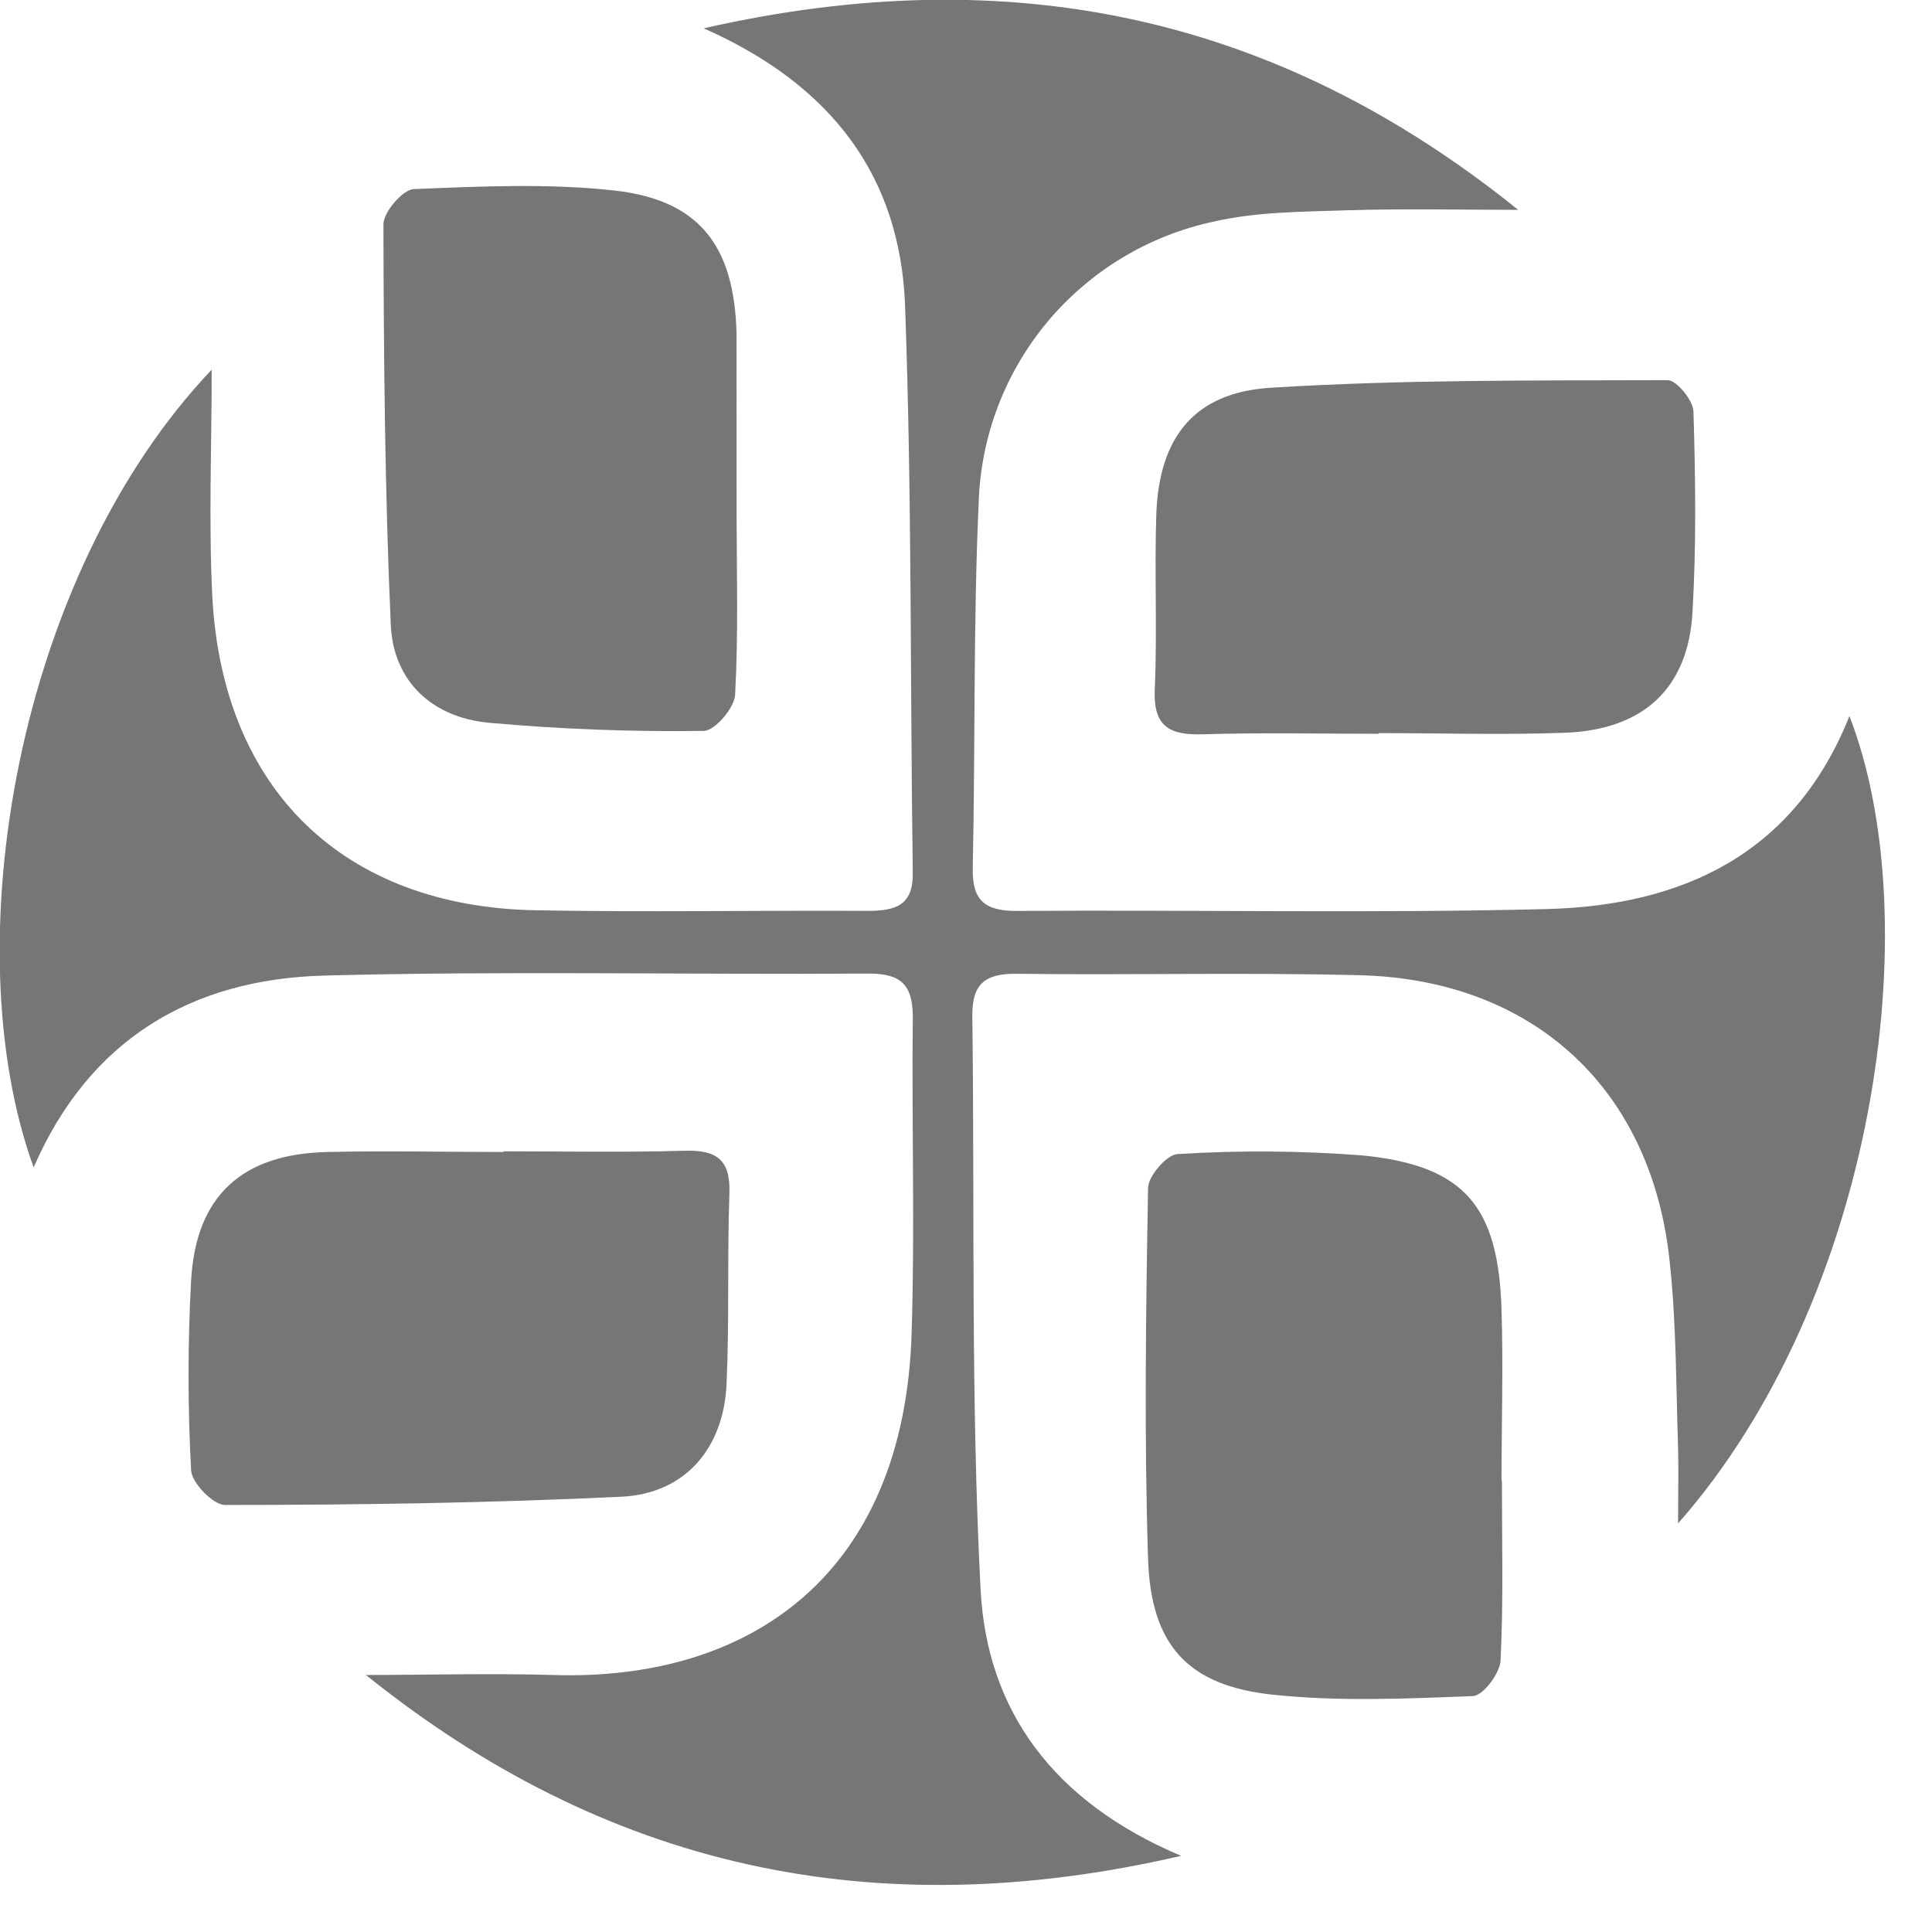
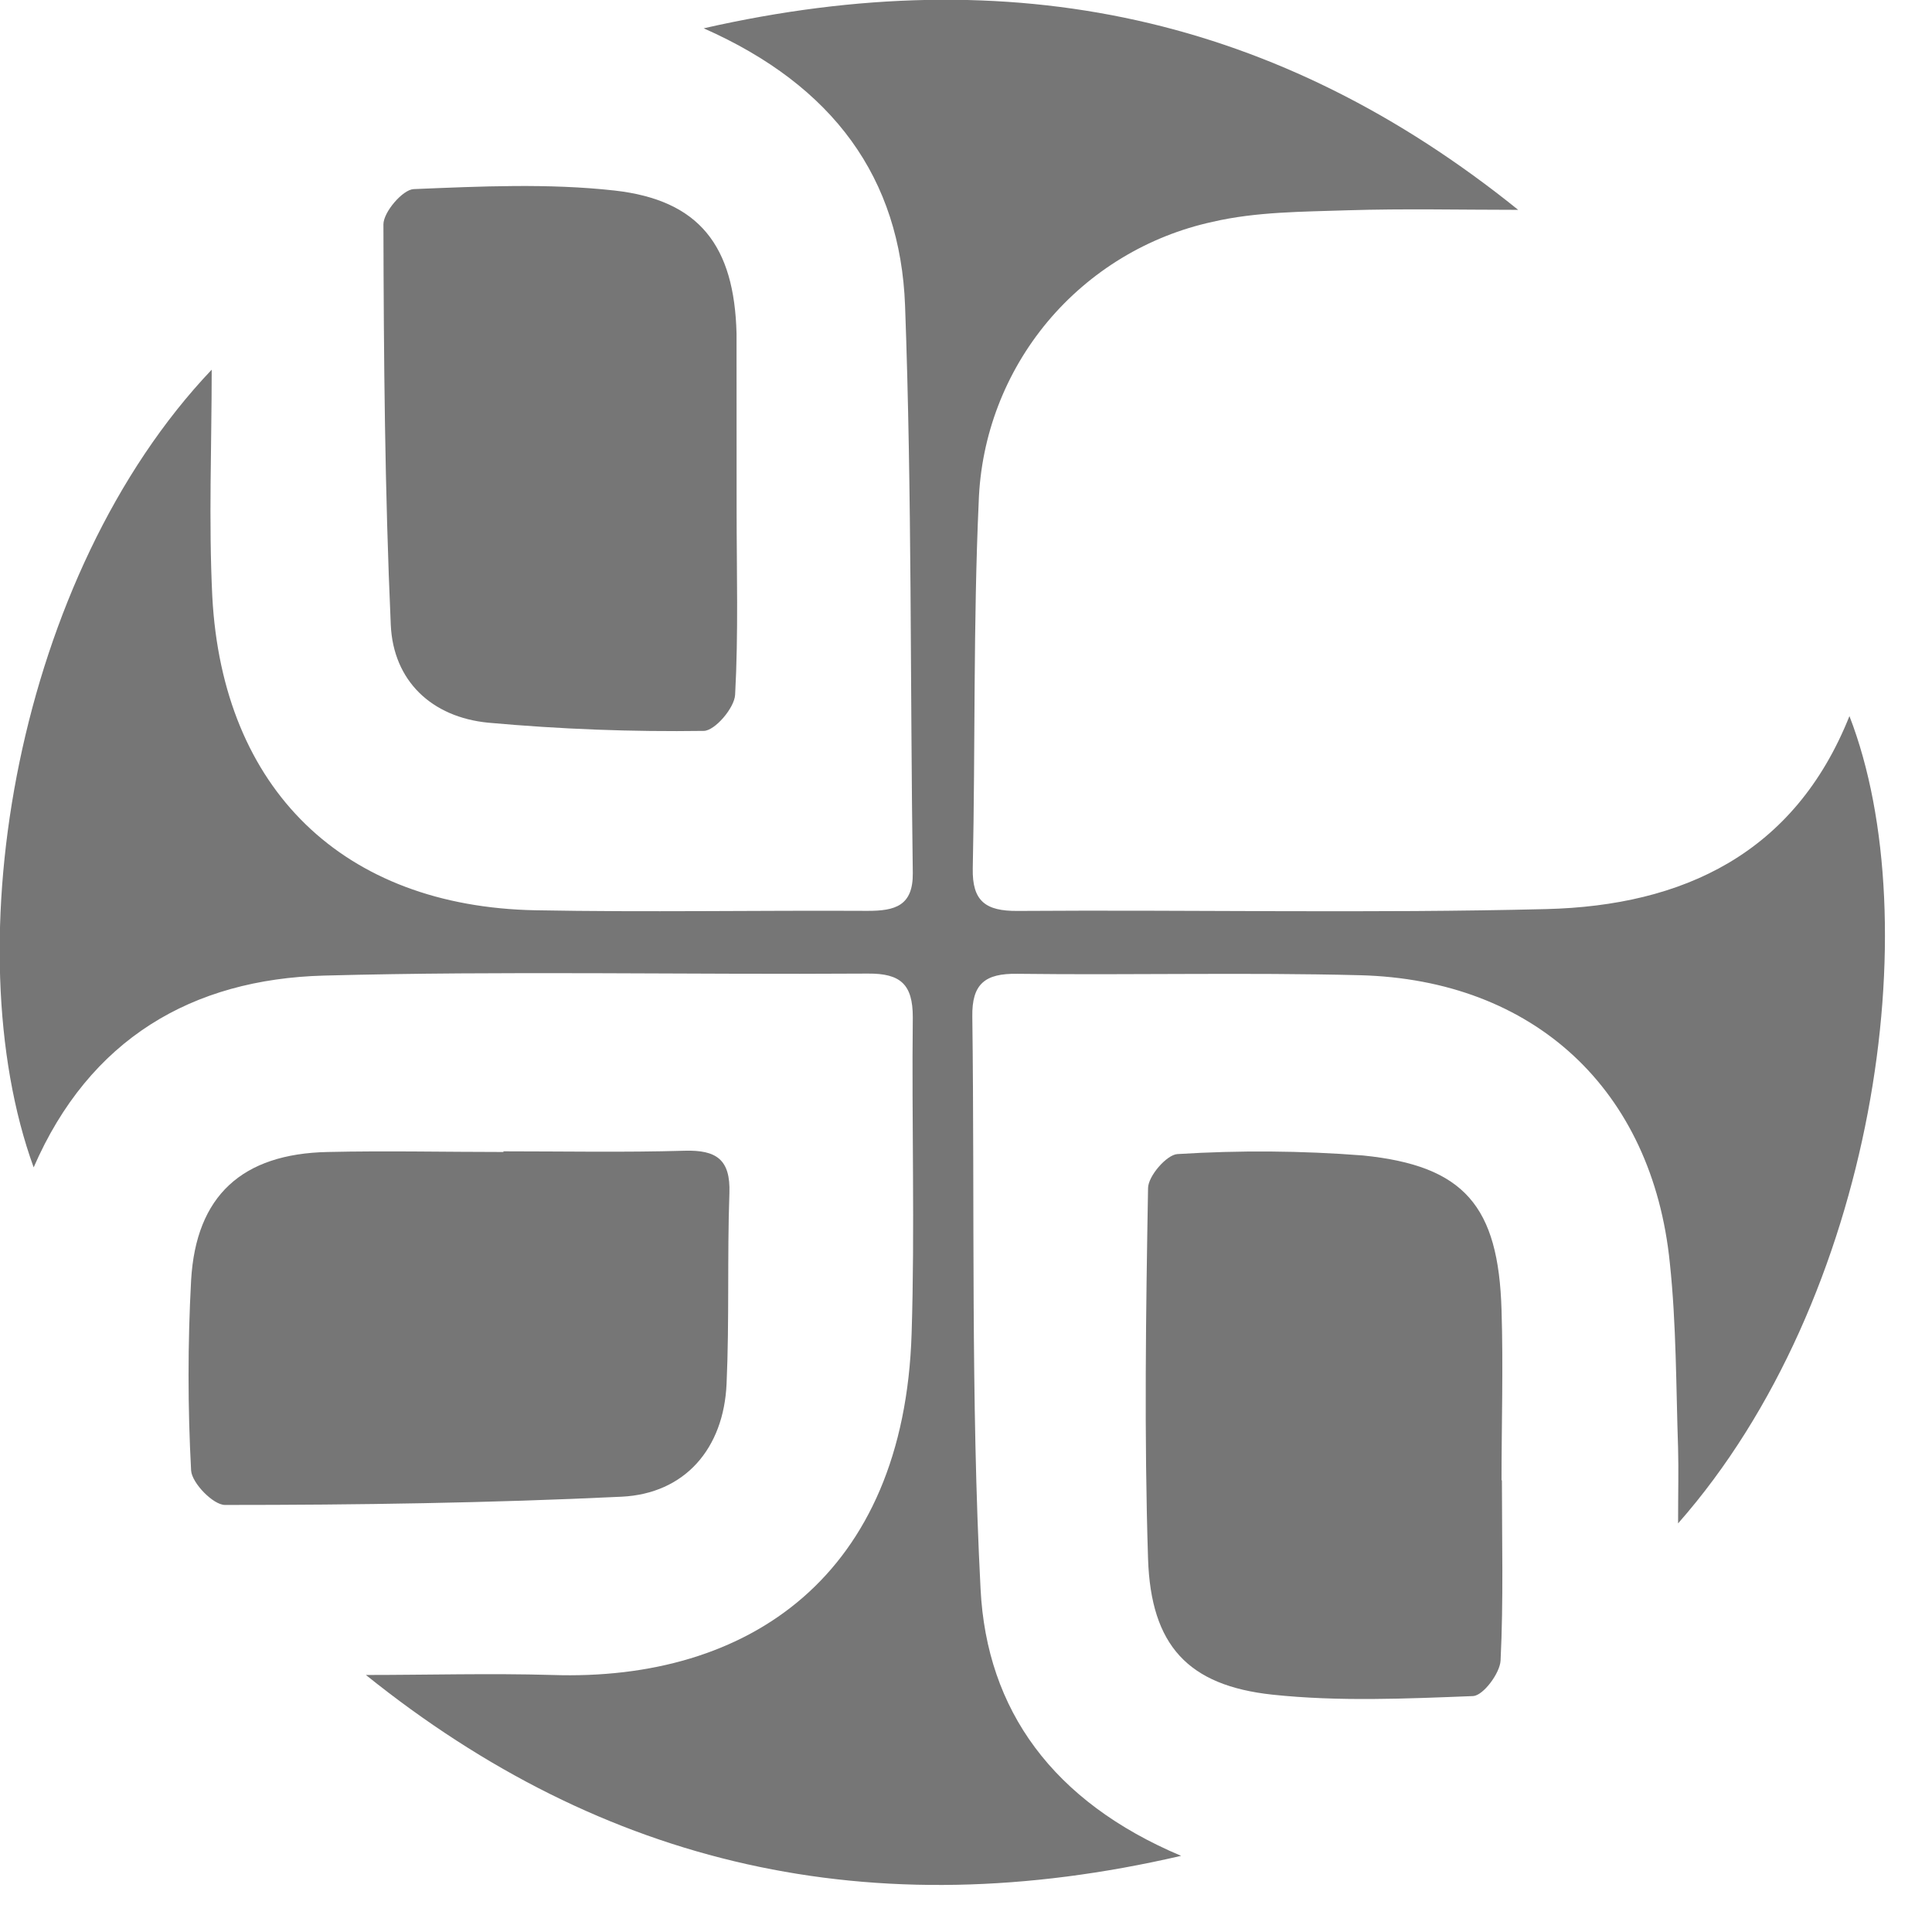
<svg xmlns="http://www.w3.org/2000/svg" fill="none" height="100%" overflow="visible" preserveAspectRatio="none" style="display: block;" viewBox="0 0 26 26" width="100%">
  <g clip-path="url(#clip0_0_1878)" id="Spikes 3">
    <g id="Layer 2">
      <g id="Layer 1">
        <path d="M4.924 22.541C5.759 22.541 6.595 22.517 7.428 22.541C10.082 22.631 12.166 21.202 12.268 17.948C12.313 16.529 12.268 15.108 12.284 13.689C12.284 13.246 12.119 13.099 11.681 13.102C9.241 13.118 6.8 13.064 4.359 13.129C2.584 13.177 1.204 13.982 0.453 15.71C-0.629 12.73 0.225 7.736 2.849 4.975C2.849 5.993 2.807 7.012 2.857 8.028C2.995 10.624 4.621 12.2 7.204 12.25C8.695 12.278 10.186 12.25 11.677 12.258C12.043 12.258 12.289 12.192 12.284 11.749C12.248 9.203 12.273 6.658 12.18 4.113C12.116 2.404 11.224 1.156 9.47 0.381C13.623 -0.563 17.207 0.225 20.431 2.824C19.665 2.824 18.898 2.806 18.133 2.83C17.527 2.85 16.905 2.849 16.32 2.985C15.45 3.174 14.668 3.648 14.097 4.33C13.527 5.013 13.201 5.865 13.171 6.753C13.097 8.394 13.126 10.041 13.091 11.685C13.082 12.127 13.262 12.262 13.694 12.259C16.066 12.242 18.439 12.293 20.81 12.234C22.648 12.188 24.15 11.49 24.889 9.637C25.962 12.404 25.243 17.48 22.583 20.501C22.583 20.09 22.591 19.79 22.583 19.491C22.555 18.659 22.56 17.824 22.472 16.998C22.238 14.666 20.646 13.183 18.298 13.124C16.763 13.085 15.225 13.124 13.69 13.105C13.254 13.098 13.078 13.242 13.085 13.681C13.118 16.249 13.063 18.821 13.196 21.384C13.278 23.015 14.17 24.247 15.895 24.975C11.723 25.942 8.129 25.116 4.924 22.541Z" fill="#767676" id="Vector" />
        <path d="M20.212 19.921C20.212 20.73 20.234 21.54 20.194 22.347C20.185 22.519 19.959 22.819 19.824 22.825C18.925 22.86 18.016 22.901 17.124 22.806C15.987 22.684 15.488 22.142 15.45 20.978C15.397 19.318 15.421 17.652 15.45 15.99C15.45 15.828 15.702 15.538 15.846 15.531C16.678 15.479 17.513 15.485 18.344 15.55C19.707 15.688 20.166 16.231 20.207 17.629C20.231 18.391 20.207 19.156 20.207 19.921H20.212Z" fill="#767676" id="Vector_2" />
        <path d="M9.913 6.853C9.913 7.686 9.938 8.519 9.893 9.349C9.884 9.527 9.62 9.835 9.471 9.836C8.504 9.85 7.537 9.813 6.573 9.726C5.805 9.652 5.293 9.159 5.259 8.411C5.179 6.615 5.164 4.816 5.16 3.019C5.16 2.854 5.42 2.551 5.567 2.545C6.467 2.508 7.378 2.465 8.27 2.564C9.415 2.693 9.883 3.311 9.912 4.49C9.912 4.512 9.912 4.535 9.912 4.557L9.913 6.853Z" fill="#767676" id="Vector_3" />
        <path d="M6.773 15.494C7.585 15.494 8.398 15.51 9.214 15.486C9.641 15.474 9.832 15.604 9.816 16.057C9.786 16.912 9.816 17.768 9.778 18.621C9.74 19.494 9.217 20.101 8.365 20.142C6.59 20.227 4.806 20.253 3.028 20.253C2.869 20.253 2.584 19.959 2.572 19.791C2.526 18.937 2.526 18.081 2.572 17.227C2.638 16.091 3.259 15.527 4.409 15.503C5.198 15.485 5.988 15.503 6.777 15.503L6.773 15.494Z" fill="#767676" id="Vector_4" />
-         <path d="M18.556 9.875C17.766 9.875 16.976 9.857 16.186 9.882C15.742 9.895 15.52 9.781 15.54 9.283C15.575 8.496 15.535 7.707 15.561 6.919C15.598 5.887 16.071 5.28 17.104 5.218C18.879 5.107 20.663 5.122 22.443 5.116C22.564 5.116 22.786 5.389 22.79 5.539C22.817 6.439 22.829 7.342 22.777 8.239C22.718 9.264 22.117 9.821 21.061 9.861C20.228 9.892 19.397 9.866 18.556 9.866V9.875Z" fill="#767676" id="Vector_5" />
      </g>
    </g>
  </g>
  <defs>
    <clipPath id="clip0_0_1878">
      <rect fill="white" height="25.368" width="25.368" />
    </clipPath>
  </defs>
</svg>